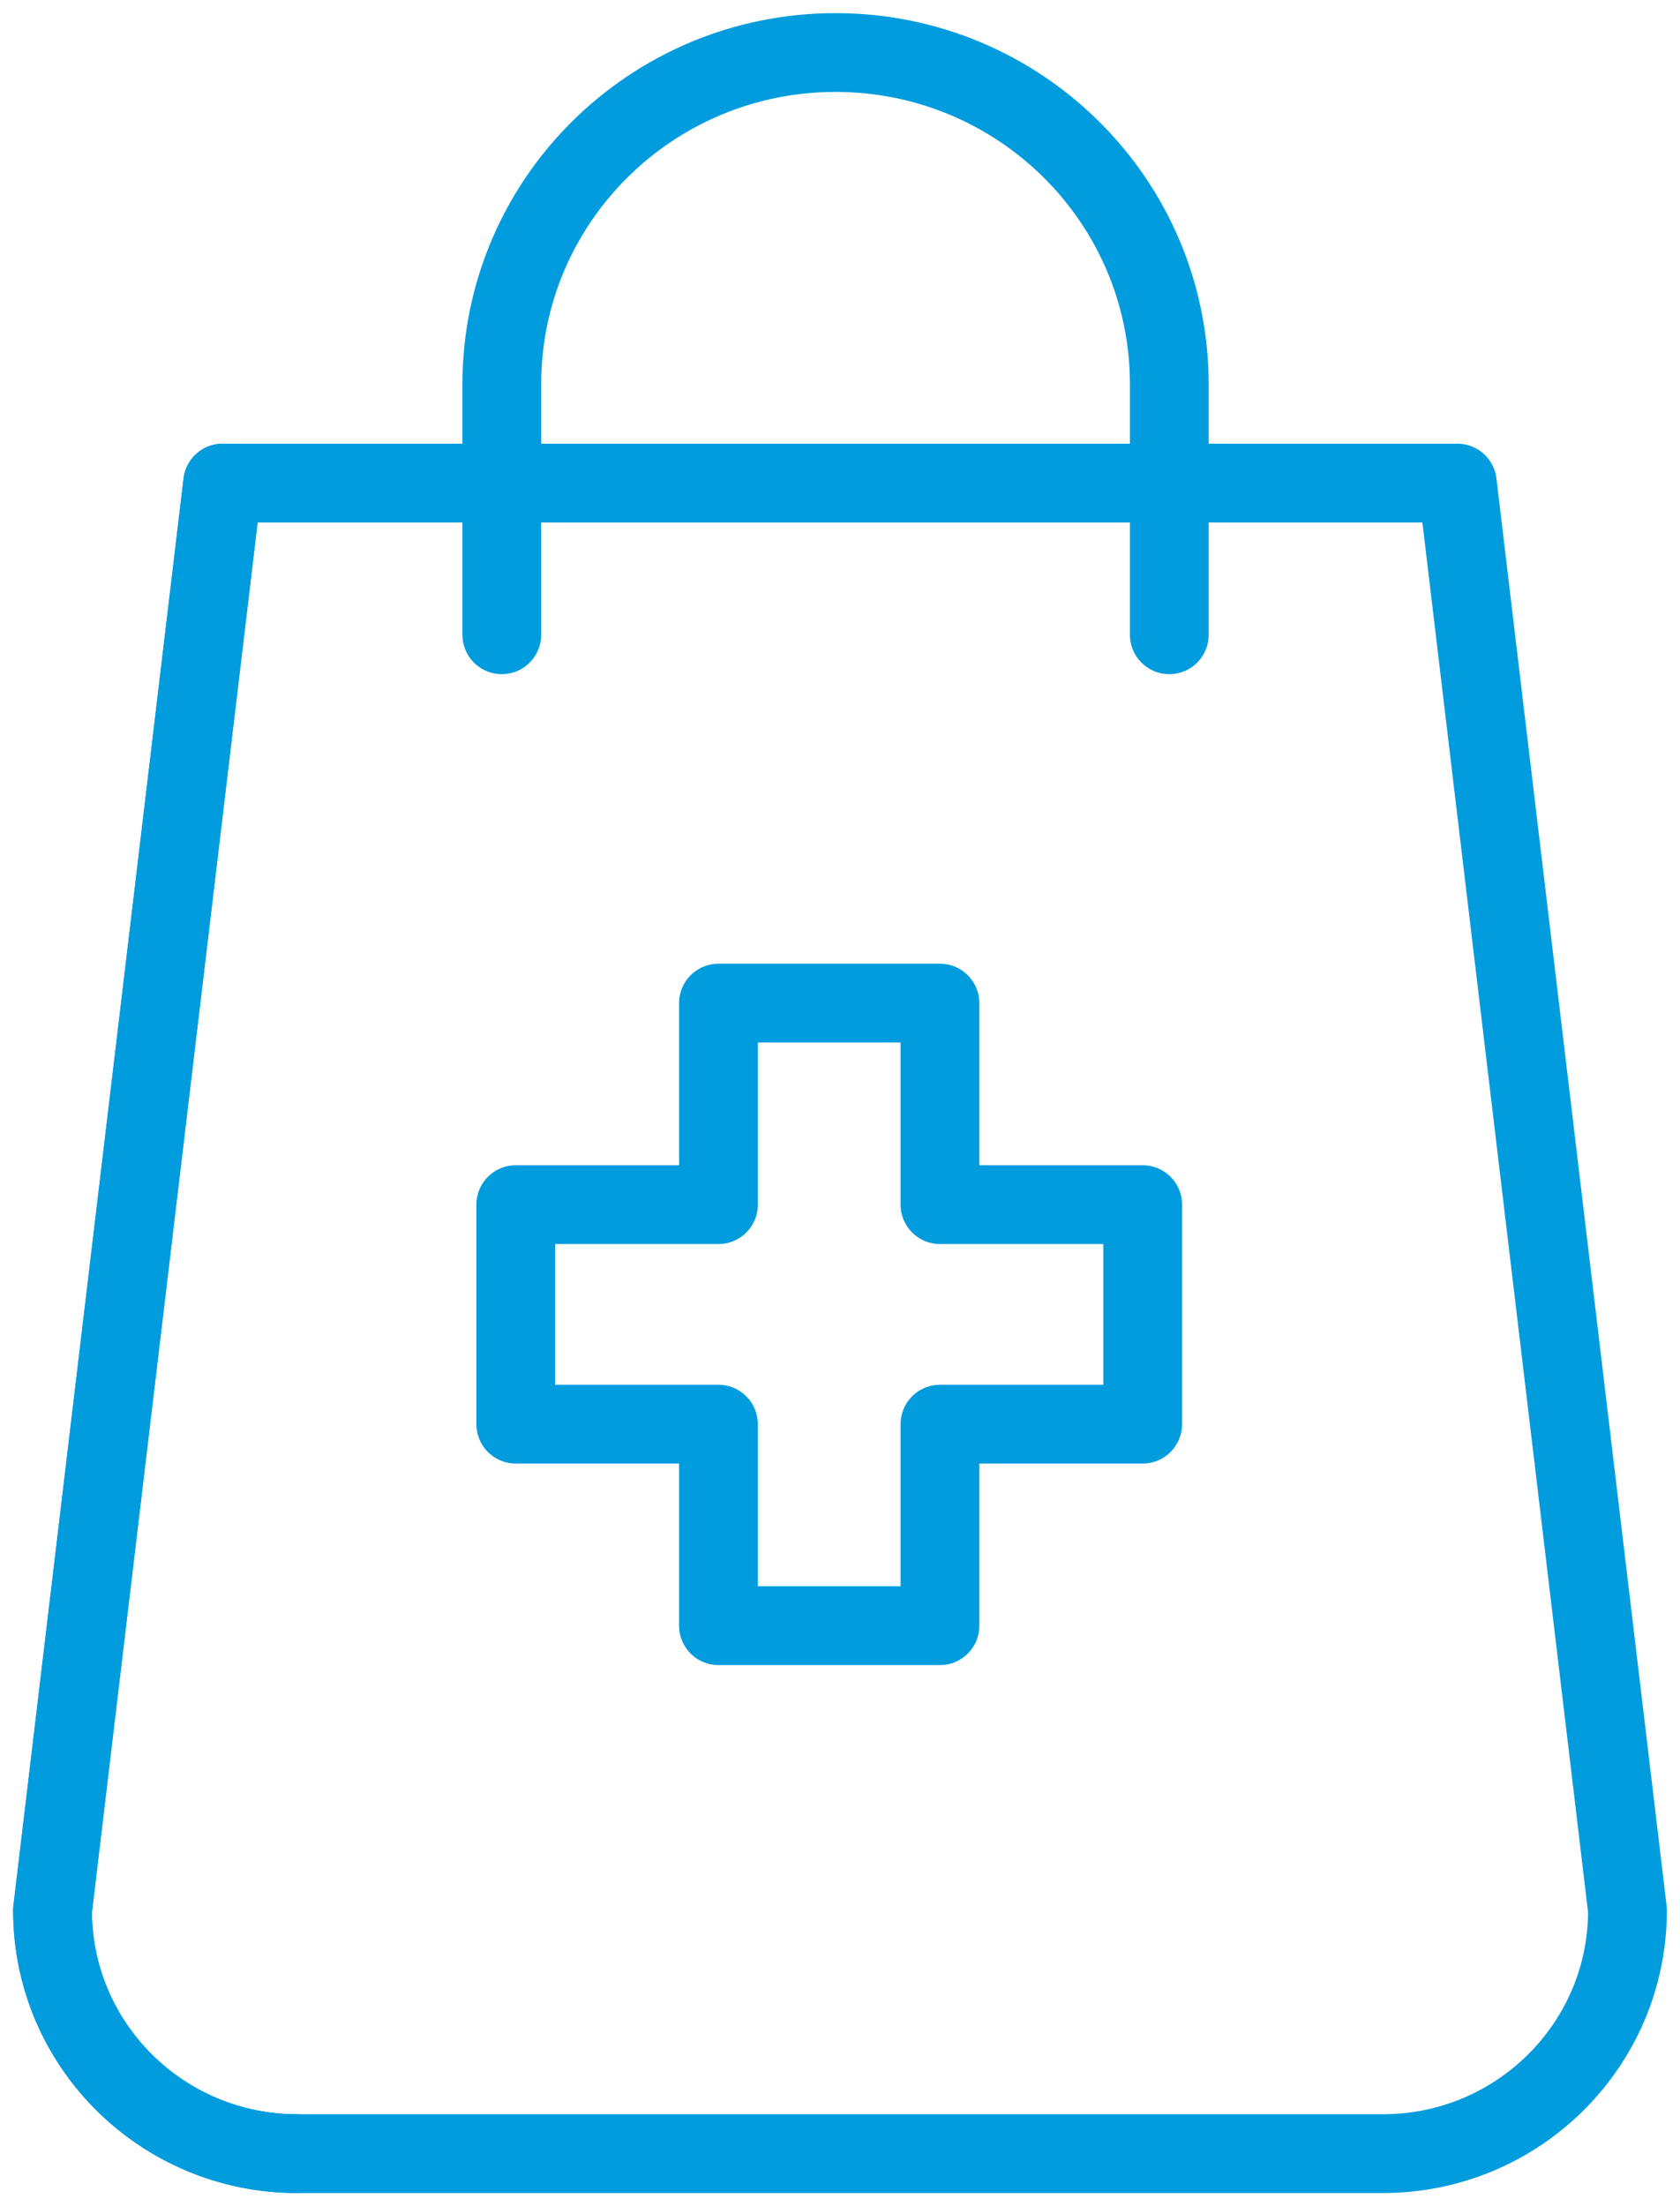
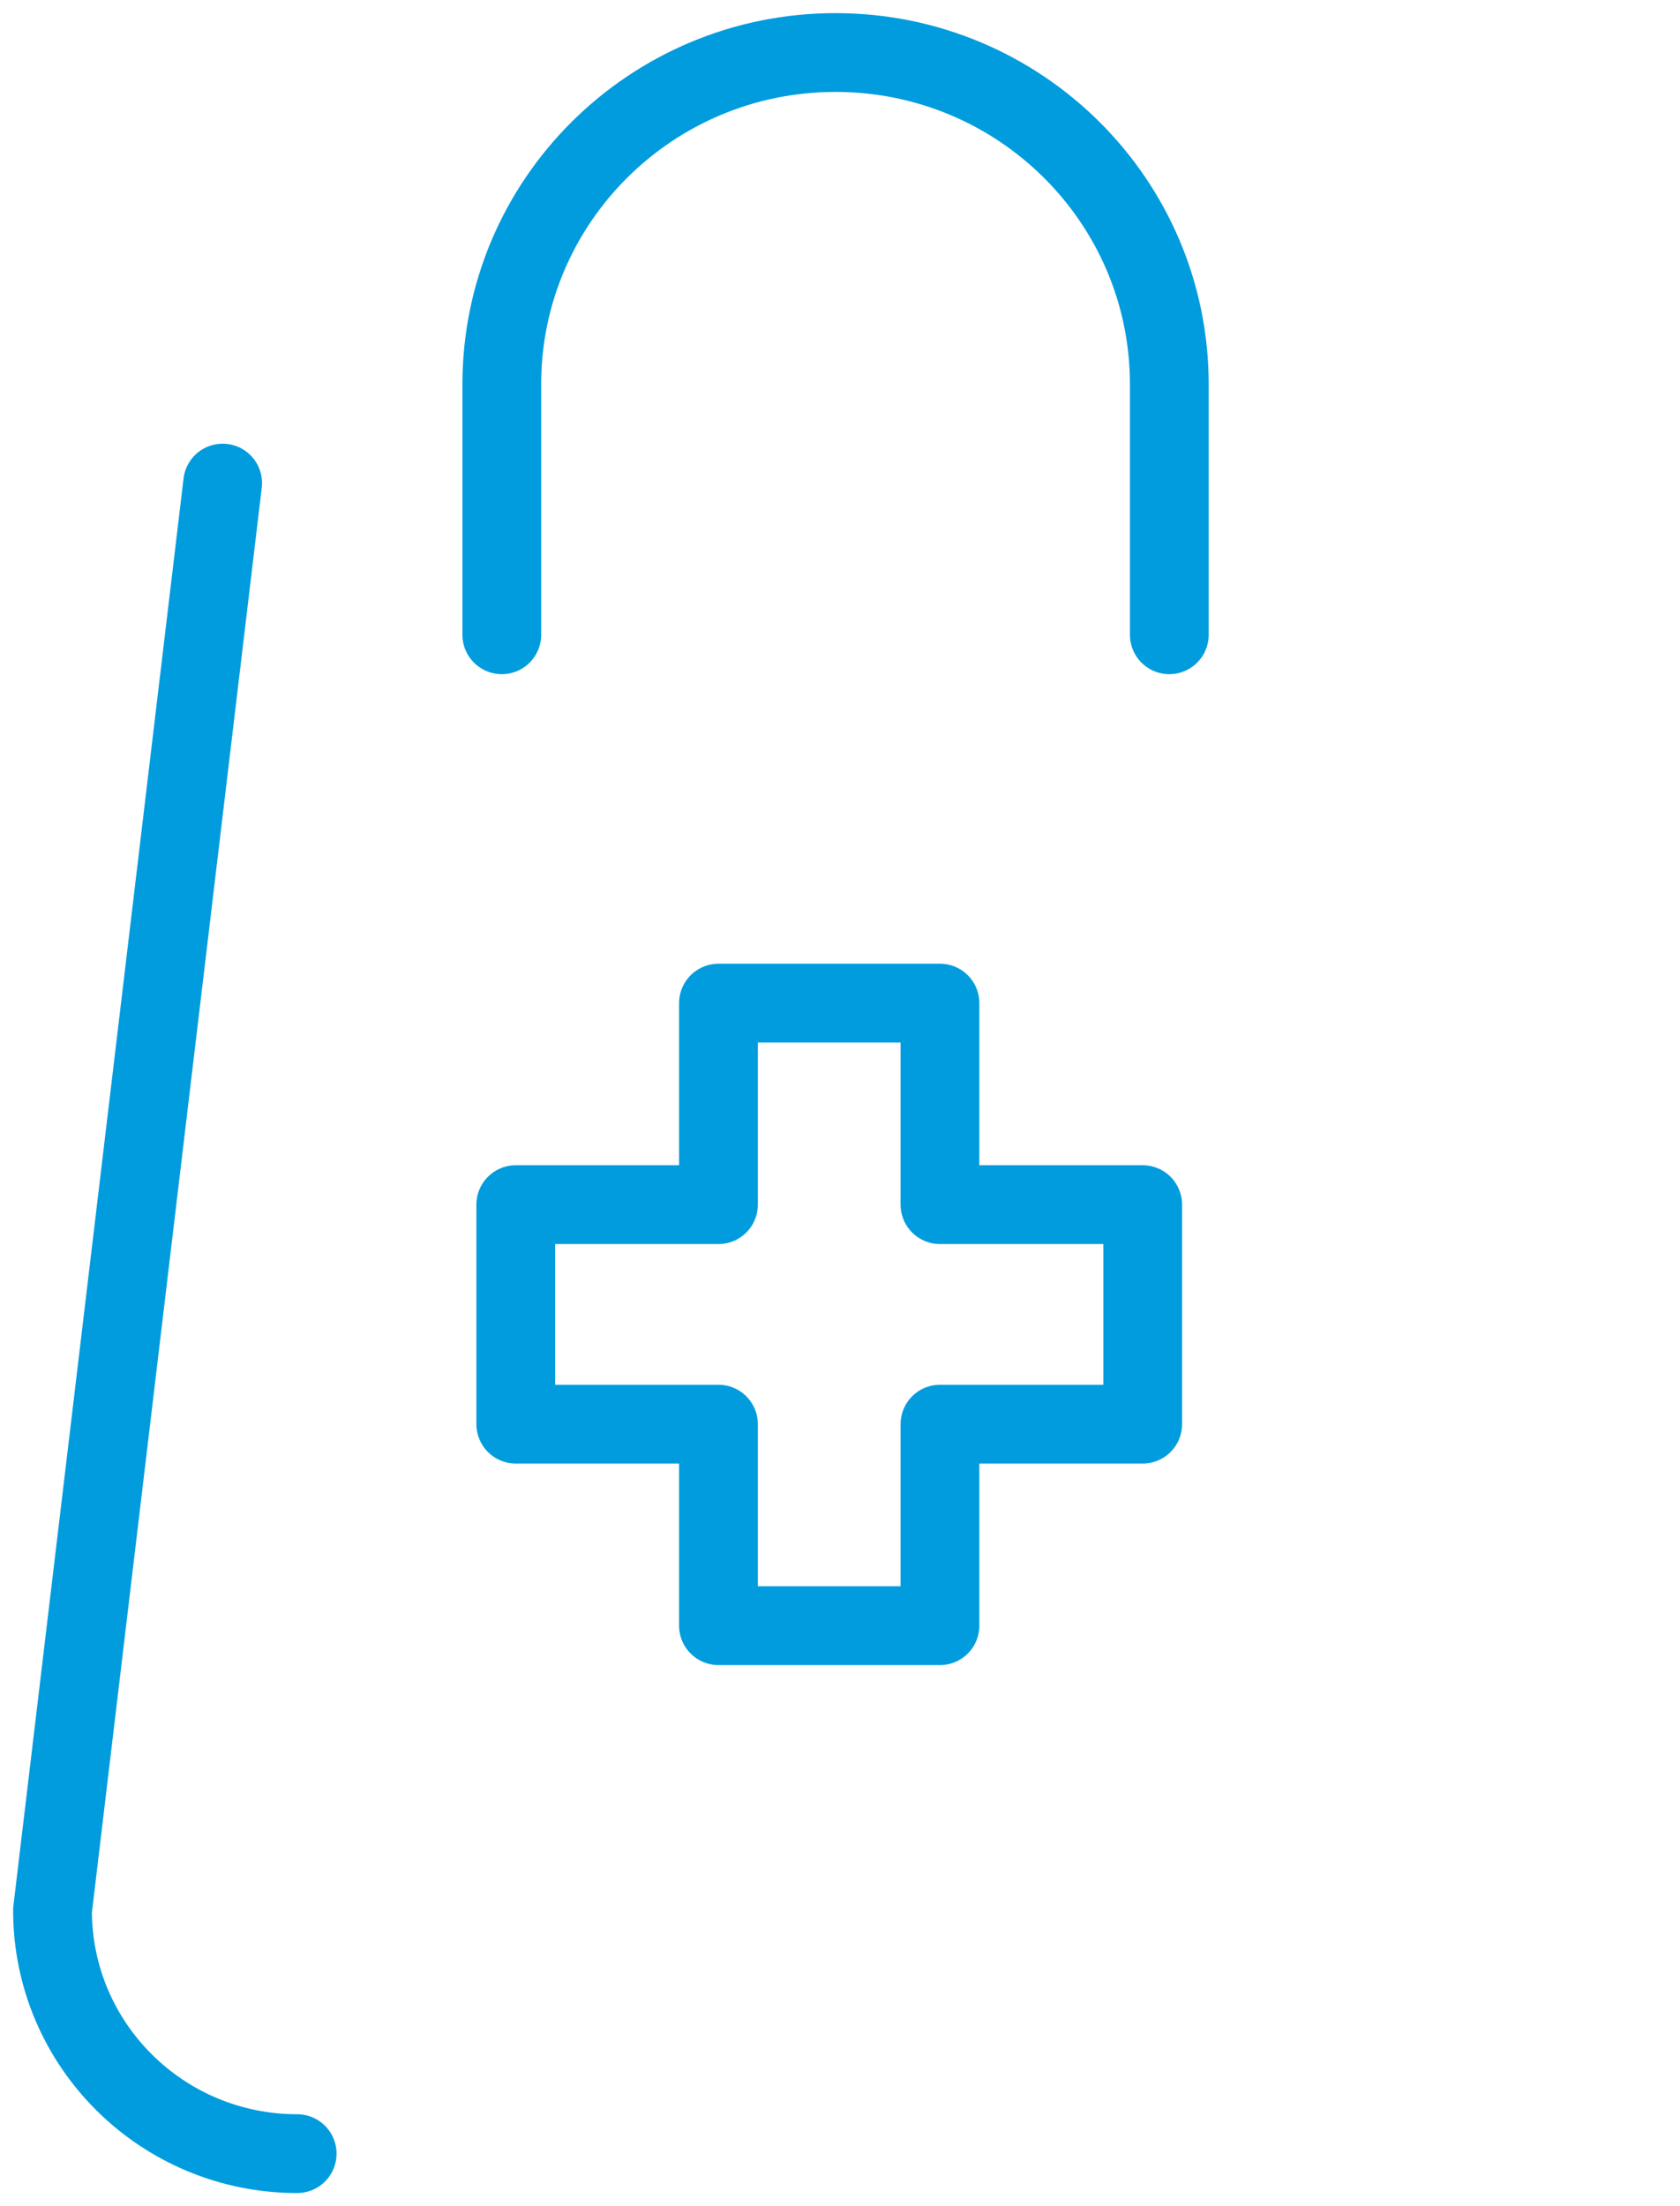
<svg xmlns="http://www.w3.org/2000/svg" width="64px" height="84px" viewBox="0 0 64 84" version="1.1">
  <title>icon_Patient-Kit_Shopping-Bag_01 Copy</title>
  <g id="New-Icons" stroke="none" stroke-width="1" fill="none" fill-rule="evenodd" stroke-linecap="round" stroke-linejoin="round">
    <g id="Extra-Large" transform="translate(-1454, -966)" stroke="#009CDE" stroke-width="3">
      <g id="icon_Patient-Kit_Shopping-Bag_01-Copy" transform="translate(1456, 968)">
        <path d="M6.482,16.394 L0,70.739 C0,75.854 4.173,80 9.321,80" id="Path" />
-         <path d="M50.679,80 C55.827,80 60,75.853 60,70.739 L53.518,16.394 L6.482,16.394 C6.482,16.394 0,70.739 0,70.739 C0,75.854 4.173,80 9.321,80 L50.679,80 L50.679,80 Z" id="Path" />
        <polygon id="Path" points="41.531 43.867 33.808 43.867 33.808 36.194 25.37 36.194 25.37 43.867 17.648 43.867 17.648 52.225 25.37 52.225 25.37 59.898 33.808 59.898 33.808 52.225 41.531 52.225" />
        <path d="M42.545,22.169 L42.545,12.633 C42.545,5.656 36.852,0 29.83,0 C22.808,0 17.116,5.656 17.116,12.633 L17.116,22.169" id="Path" />
      </g>
    </g>
  </g>
</svg>